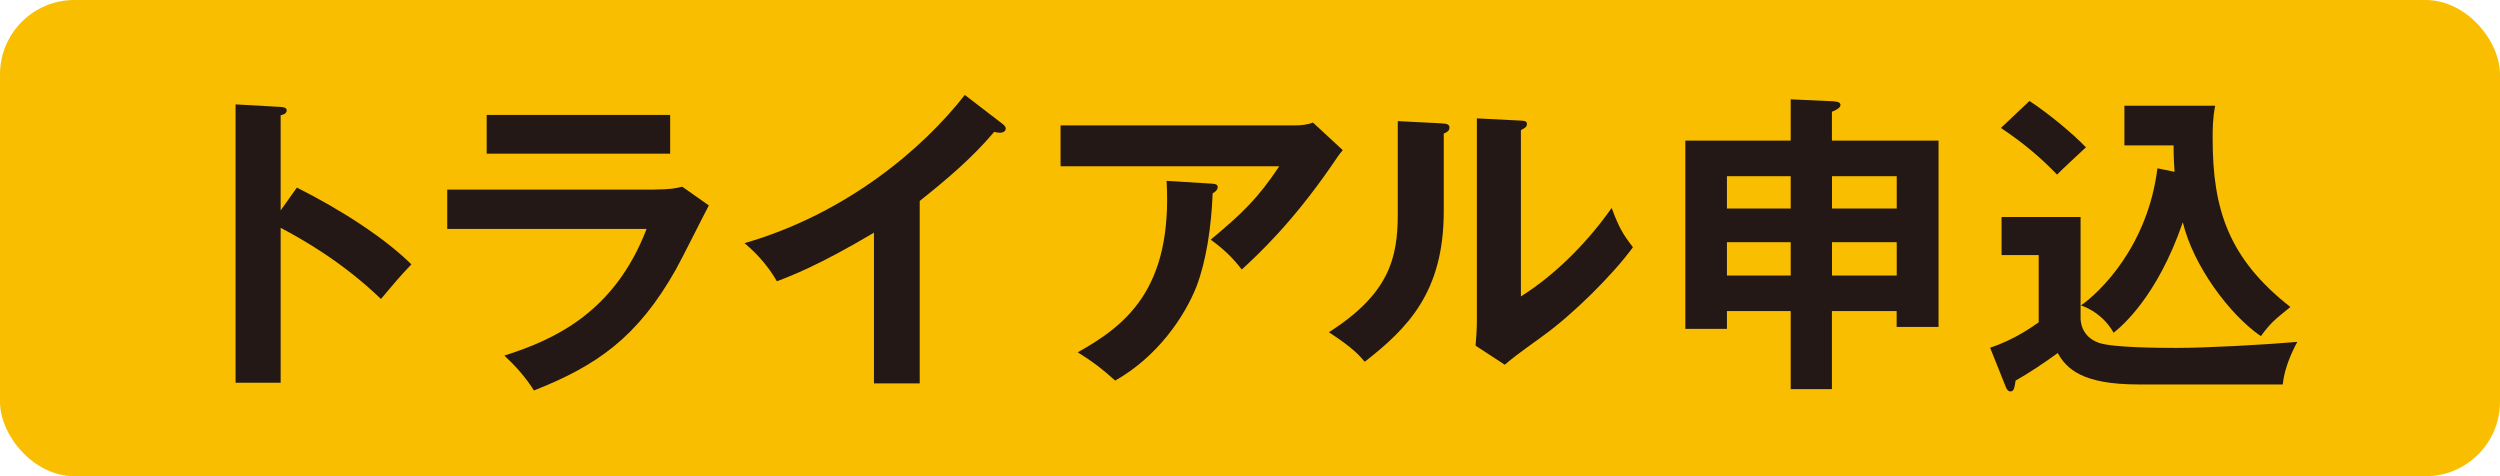
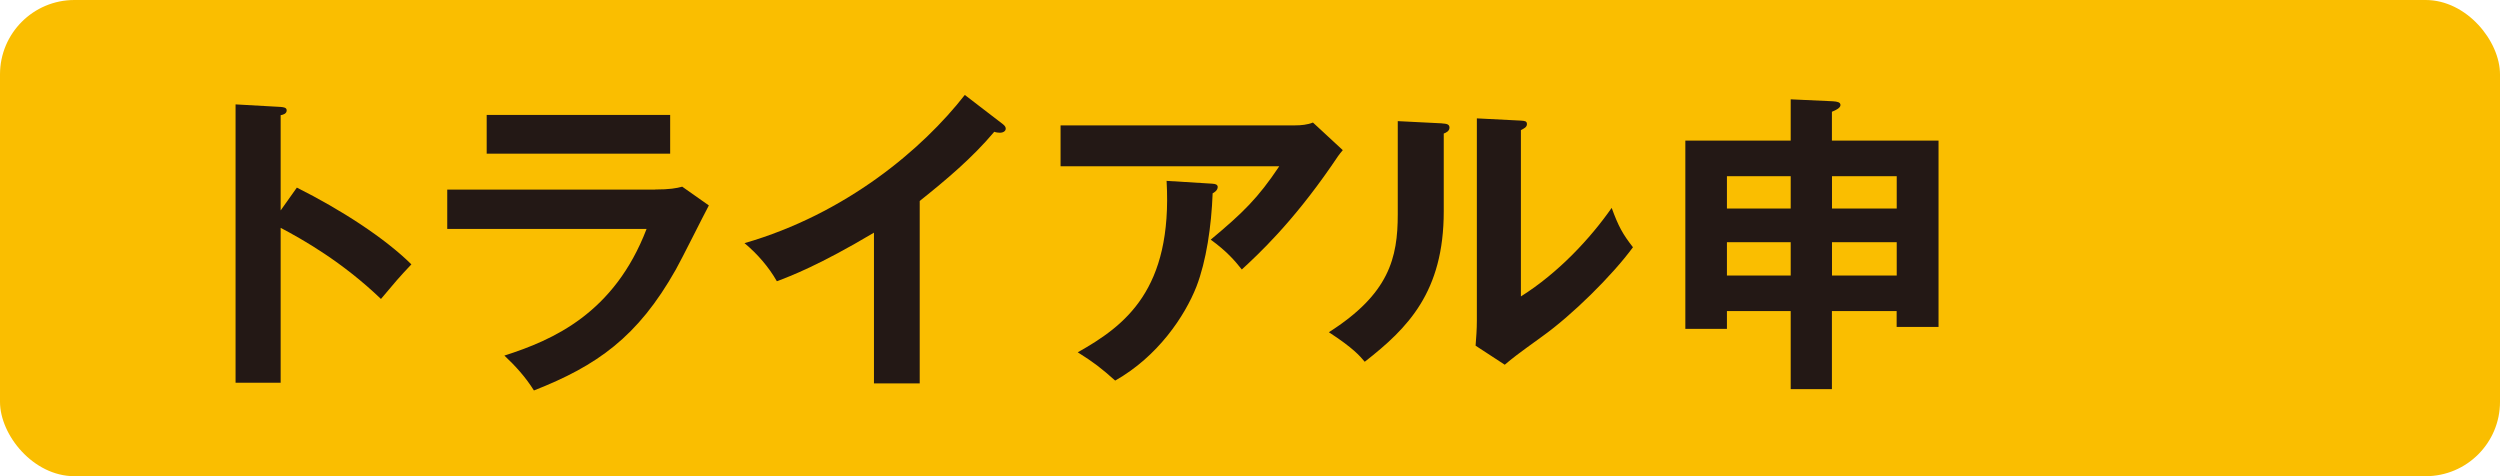
<svg xmlns="http://www.w3.org/2000/svg" id="b" data-name="レイヤー 2" width="336" height="64" viewBox="0 0 336 64">
  <defs>
    <style>
      .d {
        fill: #fabe00;
      }

      .e {
        fill: #231815;
      }
    </style>
  </defs>
  <g id="c" data-name="製作中">
    <g>
      <rect class="d" x="0" width="336" height="64" rx="10" ry="10" />
      <g>
        <path class="e" d="m39.89,25.21c5.97,2.99,11.82,6.78,15.4,10.32-1.66,1.75-2.26,2.47-4.09,4.65-5.2-4.99-10.49-7.98-13.48-9.56v20.82h-6.06V14.03l6.06.34c.43.04.81.09.81.47,0,.47-.55.6-.81.64v12.8l2.18-3.07Z" />
        <path class="e" d="m88.06,25.47c1.92,0,2.86-.17,3.63-.38l3.58,2.52c-.73,1.36-3.75,7.42-4.44,8.62-5.12,9.09-10.62,12.93-19.07,16.25-1.11-1.79-2.52-3.33-3.97-4.69,6.53-2.09,14.76-5.67,19.11-17.02h-26.79v-5.29h27.94Zm2.01-10.02v5.2h-24.66v-5.2h24.66Z" />
        <path class="e" d="m123.6,51.53h-6.14v-20.26c-7.38,4.39-11.22,5.84-13.05,6.53-1.07-1.88-2.6-3.67-4.35-5.12,13.61-3.93,23.93-12.63,29.61-19.92l5.12,3.93c.26.21.38.38.38.6,0,.38-.43.55-.77.55-.21,0-.55-.04-.77-.13-2.94,3.5-6.44,6.44-10.02,9.3v24.53Z" />
        <path class="e" d="m174.07,16.85c.77,0,1.66-.08,2.39-.38l4.01,3.71c-.51.6-.68.85-1.54,2.13-5.33,7.72-9.85,11.9-12.03,13.91-.94-1.19-2.05-2.47-4.18-4.01,4.35-3.63,6.36-5.59,9.21-9.86h-29.39v-5.5h31.53Zm-11.09,7.85c.3,0,.68.09.68.43,0,.47-.51.77-.68.85-.17,4.44-.85,9.09-2.18,12.54-1.54,3.92-5.16,9.38-10.92,12.63-1.92-1.71-2.86-2.43-5.03-3.8,6.36-3.58,12.76-8.4,11.94-23.04l6.19.38Z" />
        <path class="e" d="m193.83,16.59c.43.04.98.04.98.55,0,.47-.43.68-.77.81v10.45c0,10.84-4.82,15.7-10.62,20.22-.68-.81-1.54-1.83-4.82-3.97,8.11-5.16,9.26-9.98,9.26-15.87v-12.5l5.97.3Zm10.58-.38c.47.04.81.04.81.47s-.43.6-.81.81v22.35c5.08-3.2,9.34-7.81,12.2-11.9.9,2.47,1.49,3.54,2.86,5.29-2.82,3.84-8.19,9.13-12.2,11.99-3.54,2.56-3.92,2.86-5.03,3.8l-3.92-2.56c.09-1.15.17-2.22.17-3.37V15.91l5.93.3Z" />
        <path class="e" d="m246.22,52.3h-5.55v-10.49h-8.57v2.39h-5.59v-25.3h14.16v-5.55l5.67.26c.6.04,1.02.13,1.02.51s-.6.68-1.15.9v3.88h14.33v25.04h-5.63v-2.13h-8.7v10.49Zm-5.55-28.62h-8.57v4.35h8.57v-4.35Zm0,8.87h-8.57v4.48h8.57v-4.48Zm5.55-4.52h8.7v-4.35h-8.7v4.35Zm0,9h8.7v-4.48h-8.7v4.48Z" />
-         <path class="e" d="m279.63,29.14v13.61c0,.26,0,2.47,2.47,3.33,1.83.64,8.11.68,10.45.68,4.01,0,11.86-.43,16.21-.81-.64,1.15-1.75,3.5-1.96,5.72h-19.41c-7.51,0-9.64-2.09-10.83-4.22-2.13,1.54-3.75,2.6-5.67,3.71-.13.9-.21,1.45-.68,1.45-.43,0-.6-.51-.73-.85l-2.01-5.03c3.28-1.07,5.8-2.9,6.53-3.41v-9.04h-4.99v-5.12h10.62Zm-6.87-15.57c2.43,1.58,5.84,4.39,7.59,6.23-.64.6-3.37,3.11-3.88,3.67-2.13-2.22-4.52-4.27-7.55-6.27l3.84-3.63Zm19.5,9.51c-.13-1.92-.13-2.77-.13-3.54h-6.61v-5.33h12.2c-.34,1.71-.34,3.11-.34,4.44,0,9.56,2.18,16.13,10.45,22.61-2.13,1.71-2.69,2.17-3.97,3.92-4.22-2.9-9.09-9.47-10.49-15.31-3.46,10.07-8.28,14.04-9.3,14.85-1.28-2.26-3.24-3.29-4.39-3.67,2.56-1.79,8.96-7.93,10.28-18.43l2.3.47Z" />
      </g>
    </g>
  </g>
</svg>